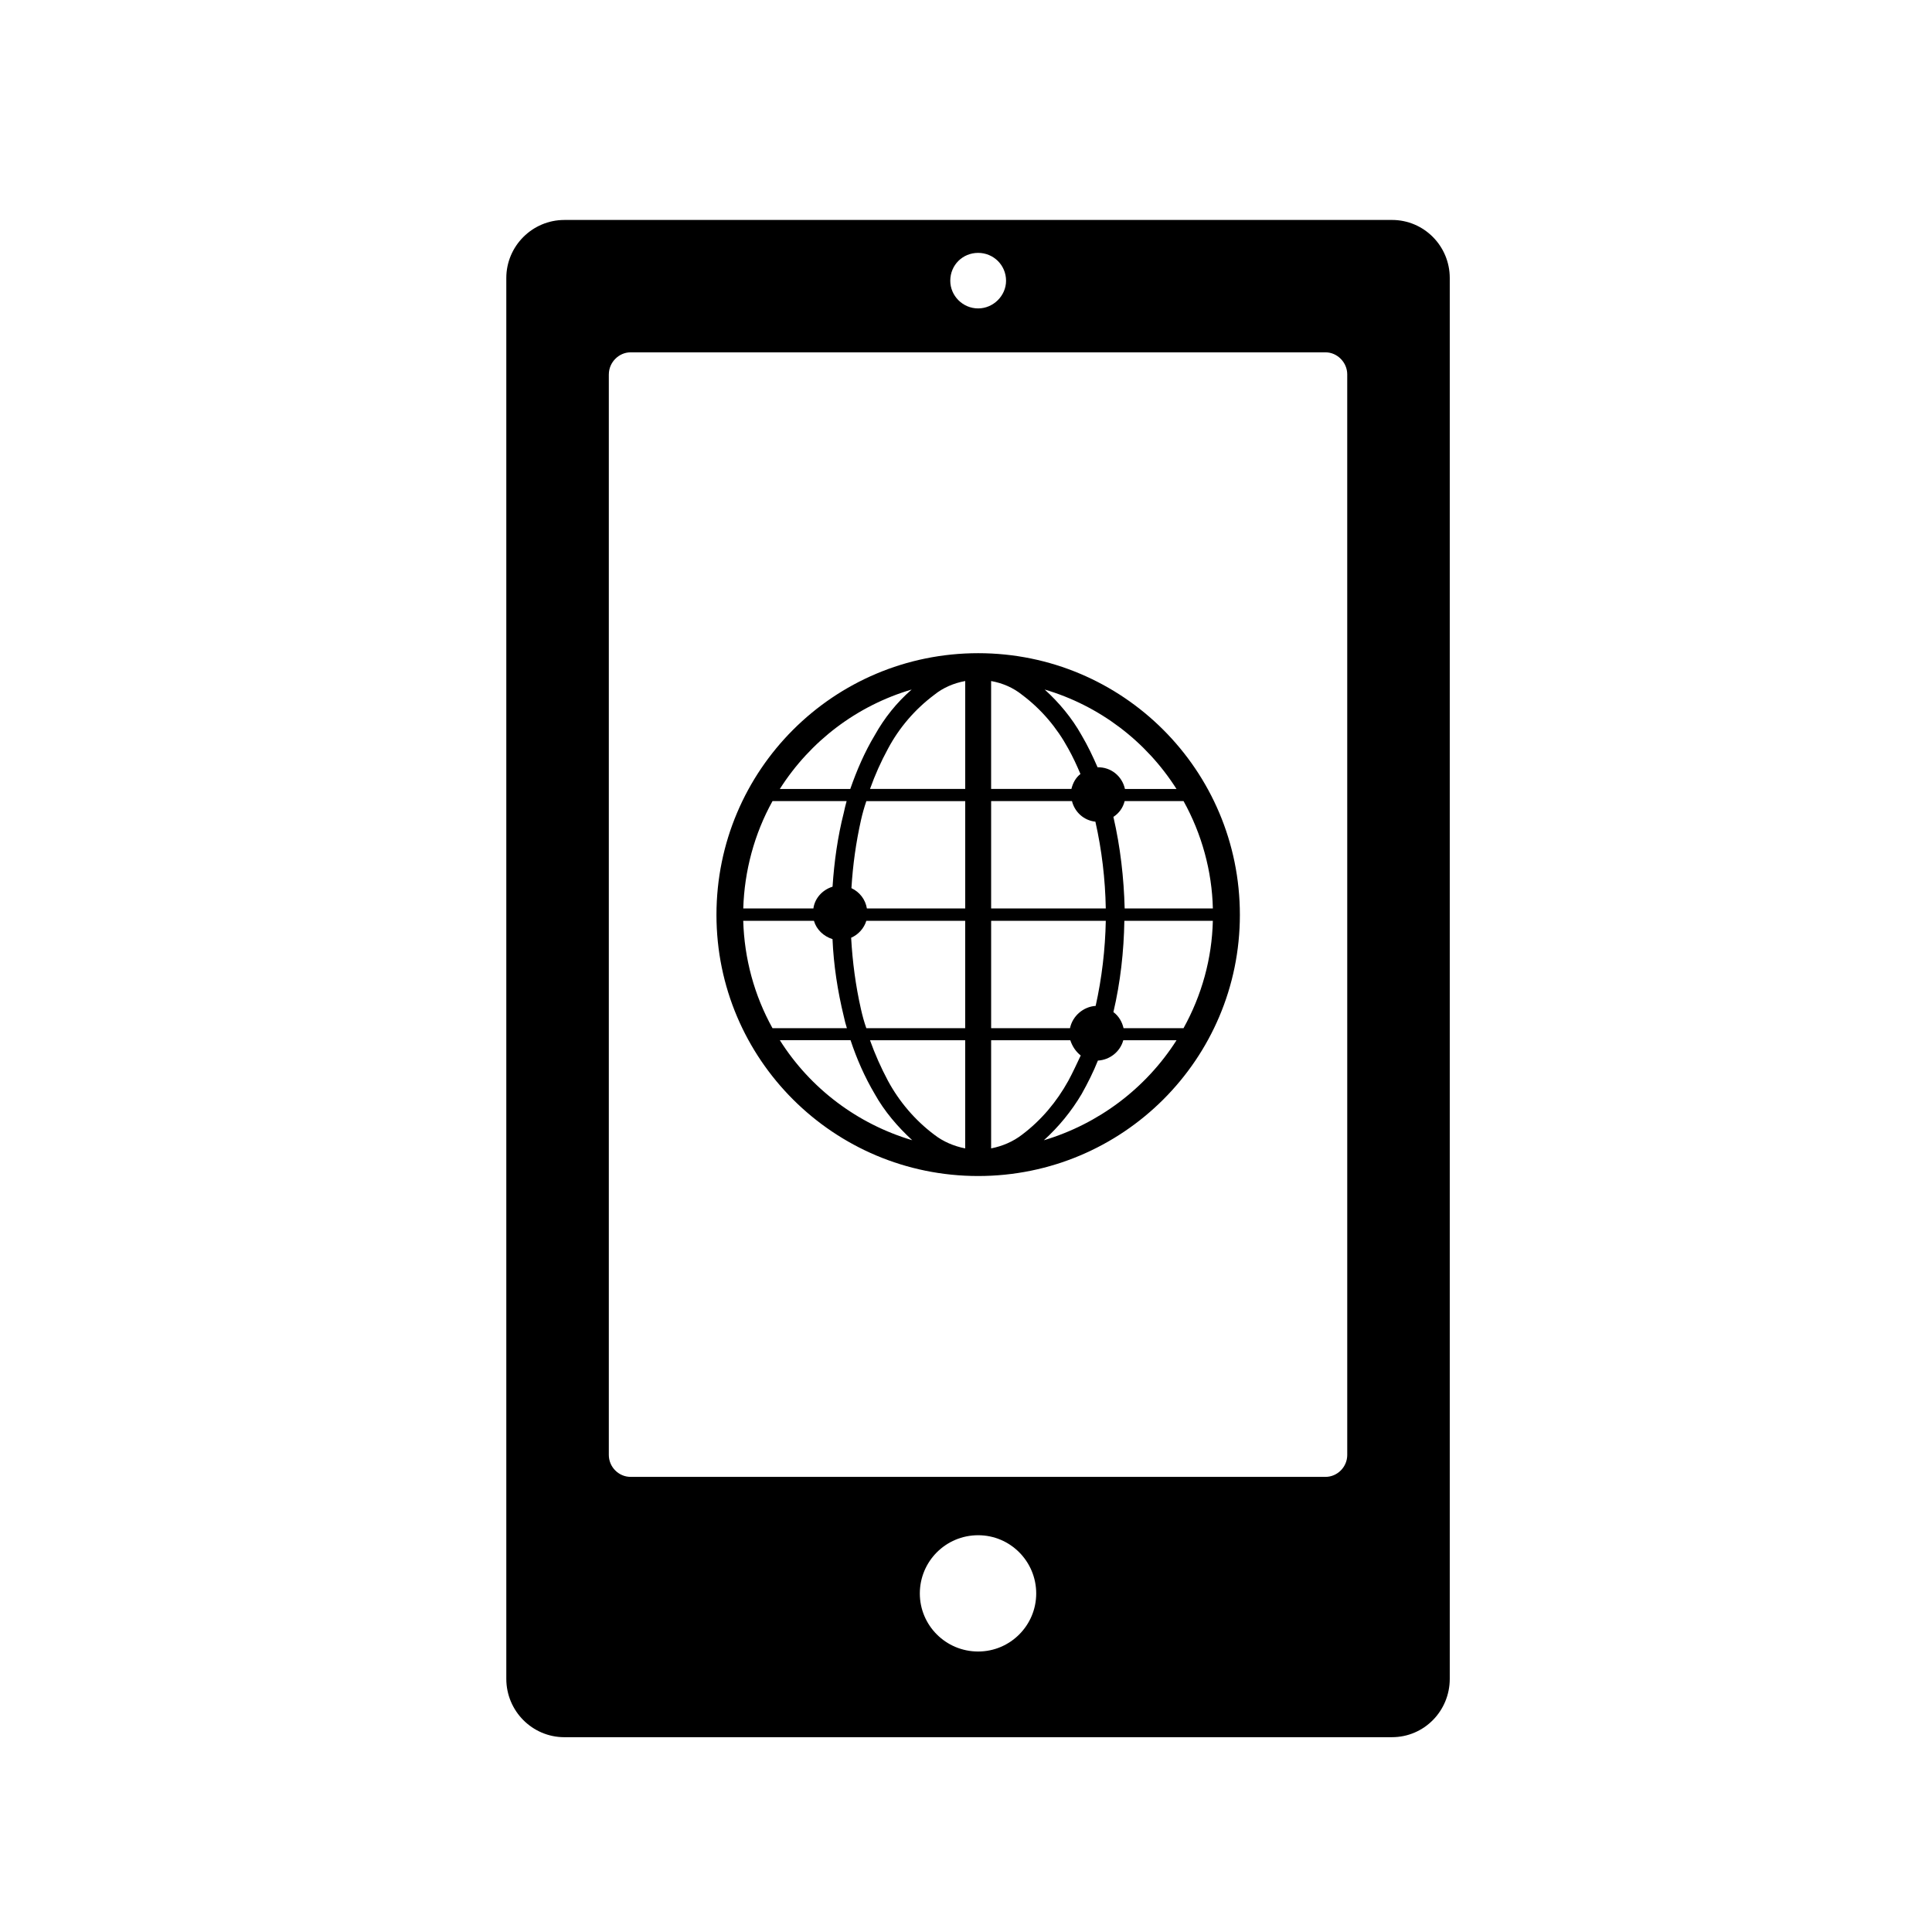
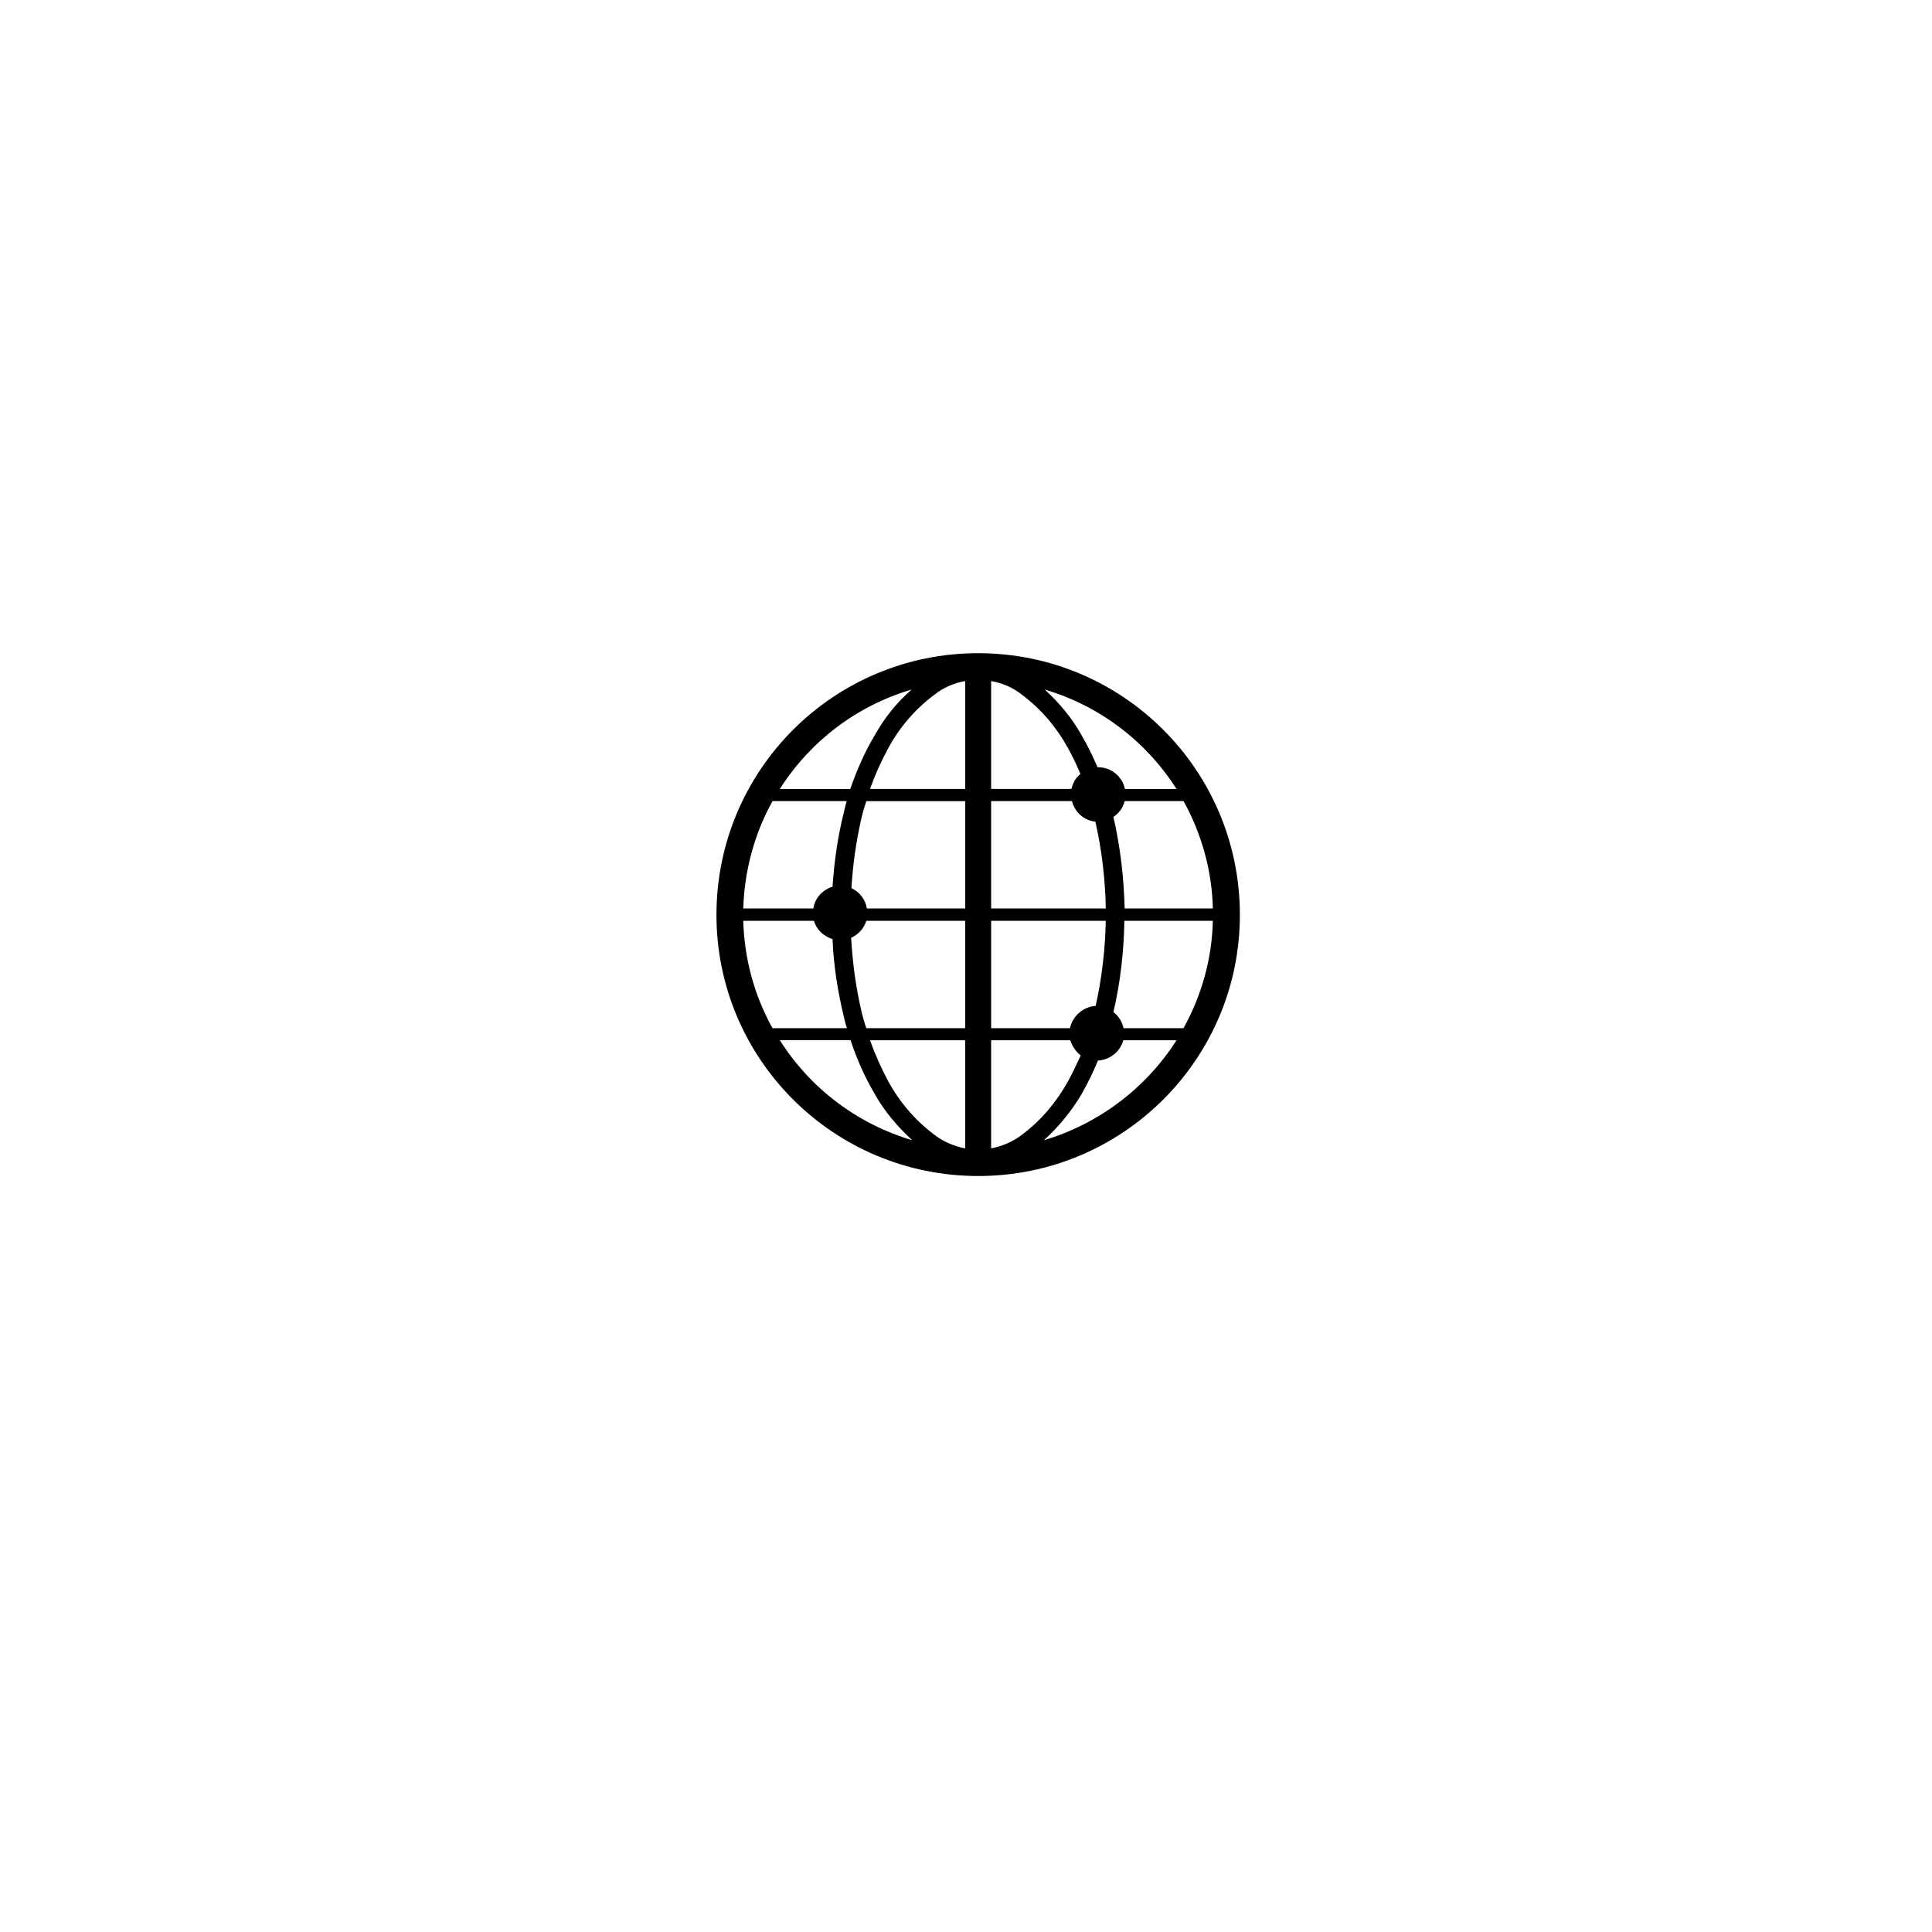
<svg xmlns="http://www.w3.org/2000/svg" fill="#000000" width="800px" height="800px" version="1.1" viewBox="144 144 512 512">
  <g>
-     <path d="m293.56 202.29h219.34c8.508 0 15.301 6.941 15.301 15.375v371.25c0 8.504-6.793 15.457-15.301 15.457l-219.34 0.004c-8.504 0-15.383-6.953-15.383-15.457v-371.25c0-8.434 6.879-15.375 15.383-15.375zm11.785 40.906v286.38c0 3.199 2.621 5.812 5.769 5.812h184.17c3.117 0 5.75-2.621 5.75-5.812l-0.004-286.38c0-3.133-2.625-5.824-5.75-5.824h-184.16c-3.152 0-5.769 2.688-5.769 5.824zm105.27-24.793c0-4.176-3.367-7.387-7.391-7.387-4.106 0-7.391 3.211-7.391 7.387 0 3.965 3.285 7.332 7.391 7.332 4.027-0.004 7.391-3.367 7.391-7.332zm7.992 347.89c0-8.504-6.867-15.441-15.383-15.441-8.594 0-15.461 6.938-15.461 15.441 0 8.438 6.867 15.375 15.461 15.375 8.516 0 15.383-6.938 15.383-15.375z" />
    <path d="m472.58 386.45c0 38.234-31.043 69.207-69.355 69.207-38.301 0-69.355-30.973-69.355-69.207 0-38.363 31.055-69.348 69.355-69.348 38.309 0 69.355 30.98 69.355 69.348zm-33.516-25.965c1.859 8.051 2.766 16.191 2.984 24.258h23.371c-0.227-9.863-2.922-19.715-7.766-28.445h-15.609c-0.441 1.781-1.492 3.211-2.981 4.188zm-8.734-11.367c-0.973-2.301-2.004-4.543-3.219-6.711-3.047-5.598-7.164-10.461-12.234-14.258-2.402-1.934-5.223-3.129-8.219-3.668v28.598h21.277c0.383-1.555 1.125-2.977 2.394-3.961zm11.793 3.965h13.66c-8.07-12.695-20.461-22.086-34.934-26.348 3.809 3.445 7.234 7.547 9.777 12.098 1.633 2.766 2.984 5.606 4.242 8.504 3.527-0.078 6.508 2.328 7.254 5.746zm-0.371 63.391h15.898c4.84-8.746 7.535-18.438 7.766-28.445h-23.449c-0.137 8.133-1.043 16.273-2.902 24.184 1.418 1.047 2.312 2.606 2.688 4.262zm-13.668-60.176h-21.422v28.445h30.383c-0.145-7.777-1.055-15.473-2.754-22.992-2.988-0.309-5.457-2.469-6.207-5.453zm-0.445 63.371h-20.98v28.668c2.992-0.594 5.812-1.785 8.219-3.652 5.066-3.809 9.18-8.73 12.234-14.258 1.211-2.242 2.242-4.488 3.293-6.711-1.344-1.066-2.242-2.465-2.766-4.047zm7.316 5.394c-1.188 2.988-2.684 5.969-4.316 8.879-2.695 4.551-6.051 8.664-10.004 12.238 14.473-4.316 27.02-13.73 35.16-26.504h-14.113c-0.828 3.059-3.59 5.215-6.727 5.387zm-0.594-14.492c1.633-7.309 2.539-15 2.684-22.539h-30.383v28.445h20.898c0.672-3.219 3.516-5.688 6.801-5.906zm-69.727-31.586c0.441-6.637 1.352-13.215 2.984-19.625 0.227-1.055 0.453-2.023 0.746-3.062h-19.637c-4.852 8.73-7.457 18.582-7.754 28.445h18.586c0.367-2.688 2.379-4.926 5.074-5.758zm26.941-50.836c-5.066 3.797-9.262 8.66-12.242 14.258-1.867 3.43-3.438 6.941-4.769 10.672h25.23v-28.598c-2.984 0.543-5.832 1.734-8.219 3.668zm-40.91 24.934h18.668c1.715-4.918 3.797-9.766 6.492-14.254 2.539-4.551 5.812-8.656 9.777-12.098-14.488 4.266-26.875 13.656-34.938 26.352zm9.035 34.945h-18.738c0.297 10 2.902 19.695 7.754 28.445h19.719c-0.309-0.969-0.598-2.016-0.828-3.141-1.633-6.731-2.684-13.516-2.984-20.453-2.371-0.75-4.254-2.535-4.922-4.852zm14.035-3.277h26.059v-28.445h-26.203c-0.59 1.723-1.043 3.356-1.414 5.004-1.34 5.977-2.168 11.934-2.539 18.055 2.234 1.051 3.719 3.066 4.098 5.387zm26.051 34.918h-25.23c1.34 3.738 2.902 7.254 4.769 10.762 2.984 5.527 7.176 10.449 12.242 14.258 2.394 1.867 5.234 3.055 8.219 3.652zm-14.031 26.504c-3.879-3.57-7.391-7.684-9.93-12.238-2.695-4.555-4.781-9.336-6.422-14.27h-18.738c8.062 12.781 20.543 22.191 35.09 26.508zm-16.195-53.664c0.363 6.43 1.188 12.695 2.609 18.957 0.371 1.652 0.828 3.356 1.414 5.008h26.203v-28.445h-26.203c-0.586 1.945-2.094 3.648-4.023 4.481z" />
  </g>
</svg>